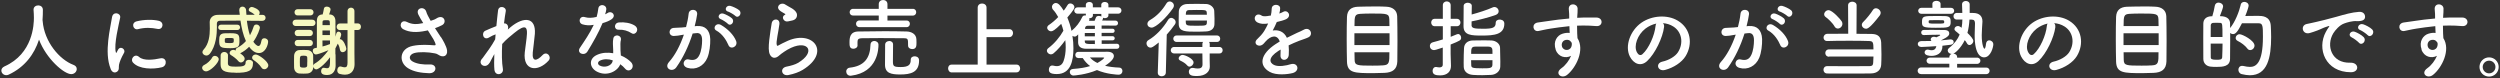
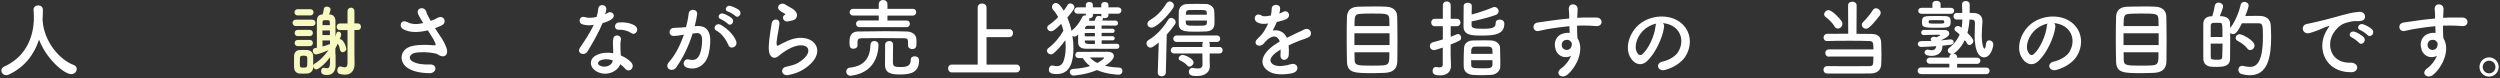
<svg xmlns="http://www.w3.org/2000/svg" width="1406" height="44" viewBox="0 0 1406 44" fill="none">
  <rect x="0" y="0" width="1406" height="44" fill="#333333" stroke="none" />
  <path d="M23.956 11.477C23.956 11.477 23.996 11.714 23.996 11.872C24.903 23.468 33.422 33.525 41.309 36.483C42.65 36.956 43.163 37.864 43.163 38.81C43.163 40.23 41.94 41.689 40.047 41.689C36.024 41.689 26.047 33.091 21.945 22.284C19.303 30.488 13.939 37.745 4.908 41.965C4.435 42.202 3.962 42.281 3.528 42.281C1.95 42.281 0.767 41.019 0.767 39.678C0.767 38.771 1.28 37.943 2.502 37.351C18.632 30.172 19.066 13.568 19.066 10.018C19.066 8.598 18.987 6.981 18.869 5.561V5.403C18.869 3.826 20.21 3.037 21.511 3.037C22.813 3.037 24.114 3.826 24.114 5.561C24.114 7.297 24.075 9.269 23.917 11.28V11.477H23.956Z" fill="white" />
-   <path d="M62.211 38.653C58.425 29.344 62.172 15.343 63 9.703C63.513 6.192 68.127 7.257 67.575 9.979C66.825 13.805 63.986 24.927 65.129 29.344C65.287 29.976 65.445 29.818 65.642 29.384C65.721 29.147 66.273 28.201 66.431 27.885C67.89 25.558 70.848 27.846 69.744 29.739C68.008 32.815 67.22 34.984 66.944 36.365C66.668 37.627 67.22 39.126 66.037 40.151C64.853 41.177 63.118 41.019 62.172 38.692L62.211 38.653ZM74.871 35.3C72.938 33.17 75.778 29.818 78.223 32.026C80.786 34.353 86.465 33.604 90.133 32.815C93.959 32.026 94.195 37.035 91.079 37.824C86.031 39.087 78.262 38.968 74.871 35.261V35.3ZM77.552 16.408C74.95 17.078 73.451 12.858 76.882 11.99C81.102 10.965 85.992 10.886 89.305 11.714C92.618 12.503 91.71 16.96 88.516 16.25C85.124 15.54 81.536 15.382 77.552 16.408Z" fill="white" />
  <path d="M247.924 20.746C248.791 22.008 251.197 26.11 251.434 28.358C251.828 31.711 249.028 32.539 246.543 30.804C245.912 30.37 245.281 30.133 244.611 30.015C240.864 29.226 235.58 29.068 232.937 29.857C230.295 30.646 229.467 33.091 231.991 34.551C234.357 35.931 237.985 36.444 241.771 36.246C246.109 36.049 245.833 41.295 241.337 41.177C236.999 41.019 232.819 40.427 229.506 38.376C223.985 34.984 224.616 27.293 232.188 25.795C236.684 24.887 241.259 25.282 244.216 25.479C244.926 25.518 245.124 25.282 244.926 24.69C244.847 24.375 244.493 23.31 243.743 22.048C242.876 20.588 241.771 18.892 240.628 17.078C240.312 17.157 239.997 17.236 239.721 17.275C234.278 18.459 230.177 18.182 226.903 16.486C223.985 14.988 225.444 10.688 228.836 12.345C231.872 13.844 234.475 13.765 238.025 12.976C236.881 11.122 235.856 9.426 235.264 8.164C233.529 4.338 238.813 3.234 239.76 6.666C240.036 7.77 240.983 9.545 242.205 11.714C242.876 11.477 243.546 11.241 244.256 11.004C244.926 10.767 245.36 10.373 245.991 10.057C249.817 8.125 251.473 12.7 248.594 14.159C247.371 14.79 245.991 15.382 244.65 15.855C245.755 17.551 246.859 19.247 247.884 20.825L247.924 20.746Z" fill="white" />
-   <path d="M275.333 35.3C273.203 39.047 268.431 36.167 271.034 33.091C271.192 32.894 271.31 32.776 271.429 32.657C273.519 29.817 276.595 25.716 278.488 22.126C278.567 21.18 278.646 20.273 278.725 19.326C277.62 19.721 276.319 20.273 275.136 21.022C271.862 23.113 270.403 18.458 272.967 17.275C274.662 16.486 276.95 15.54 279.158 14.672C279.474 11.122 279.868 7.967 280.105 5.877C280.499 2.761 284.916 3.747 284.443 6.35C284.127 8.046 283.773 10.412 283.457 13.173C284.956 12.976 286.297 14.396 285.587 16.644C286.139 16.131 286.73 15.619 287.243 15.185C294.579 9.19 301.441 9.584 300.81 19.011C300.612 21.85 299.863 26.859 299.627 29.541C299.153 34.945 301.953 34.353 305.108 31.001C307.514 28.437 310.511 31.908 308.5 34.117C302.505 40.703 294.026 39.914 295.131 29.462C295.367 26.938 296.235 21.85 296.353 19.011C296.511 15.658 295.801 13.094 289.176 18.577C286.888 20.47 284.68 22.166 282.432 24.73C282.156 29.975 282.195 35.181 282.826 38.771C283.378 42.044 278.409 43.109 278.054 39.165C277.857 37.075 277.857 33.959 278.015 30.409C277.029 32.105 276.161 33.919 275.412 35.3H275.333Z" fill="white" />
  <path d="M327.706 13.726C324.827 12.937 325.734 8.559 329.087 9.663C330.664 10.176 333.109 10.137 335.554 9.506C336.028 7.928 336.264 6.429 336.501 4.733C336.935 1.933 341.076 2.446 340.997 5.167C340.957 5.877 340.681 6.902 340.326 8.046C340.878 7.77 341.431 7.533 341.825 7.257C343.955 5.759 346.952 8.677 343.915 10.847C342.732 11.714 340.8 12.464 338.867 13.016C336.659 18.38 333.425 24.02 330.388 28.95C328.653 31.79 324.078 29.936 326.168 26.86C328.81 22.916 331.611 18.893 333.937 13.962C331.532 14.436 329.481 14.239 327.706 13.726ZM335.83 40.349C331.413 38.14 330.901 33.013 335.791 30.843C338.709 29.502 341.943 29.423 344.862 29.936V28.28C344.862 27.096 344.783 25.913 344.704 24.73C344.664 23.783 344.743 22.442 344.941 21.575C345.493 18.971 349.673 19.602 349.2 22.442C349.042 23.152 348.924 23.665 348.924 24.651C348.924 25.755 348.924 26.939 348.963 28.28C349.003 29.187 349.121 30.173 349.16 31.198C351.684 32.224 353.735 33.722 354.918 34.985C357.6 37.982 353.775 41.335 351.527 38.574C350.817 37.706 349.91 36.878 348.845 36.128C347.465 39.915 341.549 43.228 335.83 40.349ZM337.329 34.156C336.067 34.827 335.949 36.207 337.368 36.917C340.208 38.337 344.033 36.957 344.546 34.393C344.586 34.235 344.546 34.078 344.586 33.92C342.18 33.131 339.616 33.013 337.29 34.156H337.329ZM347.859 16.684C345.256 16.842 345.059 12.898 348.096 12.621C351.211 12.345 354.524 12.898 356.811 14.278C360.045 16.211 357.561 20.155 355.234 18.695C353.025 17.276 350.58 16.566 347.859 16.723V16.684Z" fill="white" />
  <path d="M392.266 14.672C396.249 14.357 399.246 16.644 399.444 21.969C399.522 25.282 399.049 29.541 397.827 32.499C395.894 37.193 391.241 39.52 386.705 38.179C382.959 37.075 384.497 32.736 387.376 33.446C390.057 34.117 392.069 33.683 393.37 30.883C394.474 28.555 394.869 25.203 394.869 22.679C394.869 19.799 393.883 18.419 391.714 18.616C391.004 18.656 390.294 18.774 389.545 18.853C387.218 26.189 384.063 32.618 380.356 37.864C378.068 41.098 373.178 38.337 376.254 34.866C379.528 31.237 382.446 25.834 384.615 19.484L384.063 19.563C382.012 19.957 380.198 20.233 378.975 20.233C375.742 20.233 375.82 15.974 378.818 15.697C380.277 15.54 381.736 15.619 383.471 15.461L385.838 15.224C386.39 13.134 387.021 10.334 387.297 7.691C387.612 4.615 392.463 4.891 392.069 8.085C391.872 9.702 391.28 12.542 390.688 14.751L392.266 14.593V14.672ZM409.658 25.321C408.514 22.718 406.385 19.129 402.875 17.196C400.548 15.934 402.638 12.384 405.556 14.08C409.342 16.289 412.695 19.681 413.996 23.073C415.179 26.189 410.92 28.279 409.658 25.361V25.321ZM405.359 10.767C402.914 9.86 404.61 6.942 406.818 7.652C408.08 8.046 410.565 9.269 411.63 10.294C413.562 12.148 410.999 15.106 409.342 13.37C408.672 12.661 406.266 11.083 405.32 10.767H405.359ZM409.421 6.547C406.976 5.758 408.475 2.721 410.762 3.313C412.024 3.628 414.588 4.772 415.731 5.758C417.703 7.573 415.219 10.649 413.523 8.914C412.852 8.243 410.447 6.823 409.461 6.508L409.421 6.547Z" fill="white" />
  <path d="M443.377 42.202C439.552 42.952 438.329 38.258 442.352 37.469C444.797 36.996 447.242 36.286 448.701 35.419C453.907 32.382 455.327 29.108 454.341 27.215C453.355 25.322 449.885 24.611 444.876 26.899C442.076 28.161 439.118 30.409 438.526 30.962C435.726 33.644 433.833 32.342 433.005 30.686C432.138 29.029 432.256 26.11 432.611 22.64C433.005 19.169 433.597 15.54 433.991 13.134C434.464 10.097 438.763 10.216 438.329 13.607C438.093 15.579 437.58 18.222 437.186 20.51C436.791 22.837 436.555 24.572 436.909 25.44C437.067 25.834 437.304 25.834 437.698 25.598C438.645 25.085 440.853 23.862 443.101 22.916C457.378 16.723 467.474 29.502 451.462 39.284C449.49 40.506 446.493 41.611 443.377 42.202ZM443.18 12.03C440.893 12.582 439.197 9.584 441.208 8.48C441.445 8.322 441.918 8.086 441.603 7.849C440.617 7.218 439 6.469 438.25 5.64C436.2 3.432 439.355 0.907 441.721 2.603C442.589 3.234 444.166 3.944 445.546 4.812C446.927 5.719 448.149 6.863 448.228 8.283C448.307 9.663 447.597 11.201 445.231 11.596C444.6 11.675 443.969 11.832 443.18 12.03Z" fill="white" />
  <path d="M478.319 42.597C476.742 42.597 475.913 41.374 475.913 40.191C475.913 39.205 476.544 38.219 477.885 38.061C486.01 37.193 489.362 32.657 489.559 25.203C489.598 23.704 490.663 23.034 491.689 23.034C492.872 23.034 494.055 23.823 494.055 25.164C494.055 27.254 493.818 40.664 478.714 42.557C478.556 42.557 478.437 42.597 478.28 42.597H478.319ZM482.302 25.44C482.302 26.702 481.119 27.412 479.976 27.412C477.767 27.412 477.767 25.676 477.767 23.901C477.767 21.259 477.964 17.749 482.815 17.709C487.508 17.63 492.398 17.551 497.289 17.551C501.548 17.551 505.807 17.591 509.869 17.709C512.433 17.749 515.312 19.05 515.391 22.166C515.43 22.718 515.43 23.389 515.43 24.059C515.43 25.637 515.43 27.609 513.024 27.609C511.841 27.609 510.698 26.899 510.698 25.637V25.558C510.698 21.772 510.698 21.535 508.134 21.495C504.387 21.456 499.734 21.417 495.238 21.417C491.491 21.417 487.903 21.456 485.024 21.495C482.46 21.535 482.342 22.284 482.263 23.547V25.44H482.302ZM483.328 15.264C482.066 15.264 481.435 14.317 481.435 13.371C481.435 12.463 482.066 11.517 483.328 11.517H494.213V8.717H479.778C478.516 8.756 477.846 7.809 477.846 6.863C477.846 5.916 478.516 4.97 479.778 4.97H494.213V2.366C494.213 0.749 495.435 0 496.658 0C497.88 0 499.103 0.749 499.103 2.366V4.97H513.419C514.641 4.97 515.272 5.916 515.272 6.863C515.272 7.809 514.641 8.756 513.419 8.756H499.103V11.556H509.869C511.092 11.517 511.723 12.463 511.723 13.371C511.723 14.317 511.092 15.264 509.869 15.264H483.288H483.328ZM500.089 23.034C501.193 23.034 502.258 23.704 502.258 25.006C502.258 26.86 502.179 31.908 502.179 34.472C502.179 37.233 502.573 37.706 506.596 37.706C511.013 37.706 512.196 36.365 512.196 33.644C512.196 32.263 513.222 31.671 514.365 31.671C514.76 31.671 516.889 31.711 516.889 33.998C516.889 40.664 512.275 41.887 506.241 41.887C501.154 41.887 497.723 41.177 497.723 36.365C497.723 34.511 497.762 26.584 497.801 25.045C497.88 23.744 498.985 23.073 500.128 23.073L500.089 23.034Z" fill="white" />
  <path d="M535.307 40.743C533.926 40.743 533.216 39.599 533.216 38.455C533.216 37.312 533.887 36.326 535.307 36.326H549.859V4.299C549.859 2.722 551.082 1.972 552.304 1.972C553.527 1.972 554.828 2.722 554.828 4.299V16.408H567.646C569.026 16.408 569.736 17.512 569.736 18.577C569.736 19.642 569.026 20.865 567.646 20.865H554.828V36.326H571.668C573.049 36.326 573.719 37.43 573.719 38.495C573.719 39.56 573.009 40.704 571.668 40.704H535.307V40.743Z" fill="white" />
  <path d="M619.585 22.718V24.69C622.583 24.69 625.659 24.651 628.143 24.611C629.09 24.611 629.524 25.321 629.524 26.031C629.524 26.741 629.09 27.451 628.143 27.451C613.512 27.451 612.881 27.451 610.791 27.412C608.188 27.372 606.374 26.426 606.334 23.862C606.334 22.718 606.334 21.022 606.374 19.326L605.664 20.036C605.269 20.431 604.796 20.588 604.402 20.588C603.928 20.588 603.495 20.391 603.14 20.154C603.534 22.521 603.692 24.887 603.692 27.136C603.692 34.314 602.075 41.65 594.345 41.65C590.283 41.65 589.889 40.388 589.889 39.126C589.889 37.982 590.559 36.838 591.782 36.838C591.979 36.838 592.216 36.878 592.413 36.917C593.123 37.114 593.793 37.193 594.345 37.193C596.159 37.193 597.421 36.325 598.171 34.275C598.959 32.066 599.354 29.384 599.354 26.623C599.354 25.282 599.275 23.98 599.117 22.6C597.224 25.282 594.818 28.082 592.492 30.015C592.018 30.409 591.545 30.567 591.072 30.567C589.889 30.567 588.784 29.62 588.784 28.516C588.784 28.003 589.06 27.412 589.731 26.939C593.004 24.532 596.199 20.628 598.052 17.275C597.737 15.934 597.303 14.633 596.83 13.41C593.083 17.157 591.939 17.591 591.151 17.591C589.968 17.591 588.942 16.644 588.942 15.619C588.942 15.067 589.218 14.475 589.968 14.002C591.624 12.897 593.438 11.359 595.134 9.584C594.266 8.007 593.32 6.587 592.294 5.522C591.821 5.009 591.624 4.417 591.624 3.905C591.624 2.721 592.61 1.696 593.793 1.696C595.213 1.696 596.396 3.076 598.249 5.995C599.038 4.97 599.748 3.905 600.34 2.919C600.734 2.209 601.326 1.933 601.957 1.933C603.1 1.933 604.244 2.879 604.244 4.062C604.244 4.615 604.007 5.522 600.261 9.86C601.247 12.187 602.075 14.672 602.627 17.354C602.706 17.275 602.824 17.196 602.903 17.118C605.269 15.146 607.202 12.661 608.661 9.584C608.937 8.914 609.529 8.677 610.12 8.677C610.317 8.677 610.515 8.677 610.672 8.717V7.691H606.098C604.757 7.691 604.165 6.823 604.165 5.995C604.165 5.088 604.836 4.141 606.098 4.141H610.672V2.721C610.672 1.617 611.658 1.104 612.644 1.104C613.63 1.104 614.616 1.617 614.616 2.721V4.141H619.349V2.721C619.349 1.617 620.335 1.104 621.321 1.104C622.307 1.104 623.371 1.617 623.371 2.721V4.141H628.814C630.076 4.141 630.707 5.049 630.707 5.877C630.707 6.784 630.076 7.691 628.814 7.691H623.371V8.598C623.371 9.703 622.385 10.215 621.399 10.215C621.005 10.215 620.65 10.136 620.295 9.979C620.335 10.058 620.335 10.176 620.335 10.255C620.335 10.412 620.335 10.531 620.256 10.689L619.822 11.556C622.583 11.556 625.225 11.556 627.394 11.596C628.301 11.596 628.774 12.306 628.774 13.016C628.774 13.726 628.301 14.396 627.355 14.396H627.315C625.146 14.357 622.346 14.357 619.546 14.357V16.171H625.738C626.487 16.171 626.881 16.723 626.881 17.315C626.881 17.946 626.487 18.498 625.738 18.498H619.546V20.352H625.738C626.487 20.352 626.921 20.983 626.921 21.535C626.921 22.087 626.526 22.679 625.738 22.679H619.546L619.585 22.718ZM606.334 32.618C605.309 32.618 604.757 31.75 604.757 30.922C604.757 30.094 605.269 29.187 606.334 29.187C606.334 29.187 621.794 29.108 622.898 29.108C625.304 29.108 626.447 30.212 626.447 31.514C626.447 32.066 626.25 33.92 621.478 36.996C623.766 37.548 626.447 37.903 629.602 38.022C630.628 38.061 631.259 38.968 631.259 39.915C631.259 40.94 630.549 42.005 629.05 42.005C628.538 42.005 622.307 41.768 616.943 39.402C610.791 42.044 604.047 42.478 603.692 42.478C602.469 42.478 601.641 41.492 601.641 40.506C601.641 39.639 602.193 38.85 603.534 38.771C607.36 38.495 610.515 37.982 613.078 37.154C611.382 35.892 610.002 34.353 608.937 32.657H606.334V32.618ZM615.76 18.577H610.081V20.431H615.76V18.577ZM615.76 22.758H610.081V23.152C610.081 24.769 611.027 24.769 615.76 24.769V22.797V22.758ZM615.76 14.475H611.698C610.948 14.514 610.317 14.869 610.239 15.895V16.289H615.76V14.475ZM619.388 7.849H614.656V8.638C614.656 9.742 613.709 10.255 612.763 10.255H612.526C612.526 10.255 612.684 10.649 612.684 10.886C612.684 11.123 612.605 11.359 612.447 11.635V11.714H615.602C615.839 11.201 616.075 10.57 616.351 9.821C616.588 9.19 617.258 8.953 618.008 8.953C618.481 8.953 619.033 9.111 619.467 9.269C619.428 9.111 619.388 8.874 619.388 8.717V7.809V7.849ZM621.044 32.5C621.044 32.5 620.611 32.303 620.295 32.303H612.96C613.985 33.486 615.405 34.59 617.18 35.418C620.059 33.841 621.044 32.618 621.044 32.5Z" fill="white" />
  <path d="M651.727 23.862C648.493 26.465 647.783 26.781 647.073 26.781C645.732 26.781 644.786 25.598 644.786 24.414C644.786 23.704 645.101 22.994 645.93 22.521C649.992 20.155 654.054 15.974 656.933 11.162C657.406 10.413 658.076 10.058 658.668 10.058C659.93 10.058 661.192 11.201 661.192 12.464C661.192 12.897 661.034 13.331 660.758 13.726C659.299 15.816 657.761 17.709 656.183 19.445L655.671 40.782C655.631 42.202 654.488 42.912 653.304 42.912C652.2 42.912 651.135 42.242 651.135 40.861V40.782L651.688 23.783L651.727 23.862ZM647.665 15.54C646.561 15.54 645.299 14.83 645.299 13.41C645.299 12.661 645.772 11.832 646.876 11.201C650.583 9.072 653.62 5.837 655.947 2.012C656.459 1.144 657.169 0.828 657.84 0.828C659.062 0.828 660.206 1.854 660.206 3.155C660.206 3.589 660.048 4.102 659.733 4.575C655.907 10.097 650.031 15.54 647.665 15.54ZM680.319 30.054V33.762L680.398 37.469V37.548C680.398 39.954 678.347 42.755 673.181 42.755C671.209 42.755 668.606 42.715 668.606 40.349C668.606 39.244 669.356 38.179 670.696 38.179C670.854 38.179 670.973 38.179 671.17 38.219C672.037 38.416 672.905 38.534 673.694 38.534C675.192 38.534 676.297 38.022 676.297 36.207V36.128L676.218 30.054H660.324C659.102 30.054 658.431 29.147 658.431 28.24C658.431 27.333 659.102 26.426 660.324 26.426H676.218V24.73C676.178 24.256 676.376 23.862 676.612 23.586H661.744C660.522 23.586 659.851 22.679 659.851 21.772C659.851 20.865 660.522 19.957 661.744 19.957H684.421C685.643 19.957 686.235 20.865 686.235 21.772C686.235 22.679 685.683 23.586 684.421 23.586H679.964C680.201 23.862 680.359 24.217 680.359 24.69V26.426H685.801C687.024 26.426 687.615 27.333 687.615 28.24C687.615 29.147 687.063 30.054 685.801 30.054H680.398H680.319ZM678.426 17.67C676.849 17.749 674.877 17.828 672.905 17.828C666.713 17.828 663.124 17.788 662.927 13.765C662.888 12.976 662.888 12.03 662.888 11.004C662.888 9.427 662.927 7.77 662.967 6.429C663.046 4.339 664.623 2.367 667.62 2.248C669.237 2.209 671.13 2.169 673.063 2.169C674.995 2.169 676.849 2.209 678.347 2.248C680.714 2.327 682.764 4.141 682.883 6.074C682.962 7.415 683.041 8.993 683.041 10.531C683.041 11.635 683.041 12.7 683.001 13.647C682.922 16.092 681.147 17.512 678.466 17.67H678.426ZM667.739 36.838C666.556 35.458 665.136 34.748 663.795 34.077C663.164 33.762 662.888 33.328 662.888 32.855C662.888 31.908 663.913 30.883 665.096 30.883C666.477 30.883 671.249 33.013 671.249 35.103C671.249 36.326 670.105 37.469 668.961 37.469C668.488 37.469 668.054 37.272 667.699 36.838H667.739ZM678.742 8.322C678.742 8.046 678.702 7.77 678.702 7.455C678.623 5.64 678.426 5.601 672.984 5.601C671.367 5.601 669.711 5.64 668.646 5.68C667.265 5.719 666.989 6.587 666.95 7.494C666.95 7.731 666.91 8.007 666.91 8.283H678.781L678.742 8.322ZM666.871 11.556C666.871 14.436 666.91 14.475 672.629 14.475C677.992 14.475 678.624 14.436 678.742 12.819C678.742 12.424 678.781 11.951 678.781 11.556H666.871Z" fill="white" />
  <path d="M719.639 7.573C720.388 7.297 721.098 7.02 721.611 6.705C724.214 5.127 726.777 9.071 723.267 10.807C722.084 11.359 720.033 11.951 718.061 12.384C717.43 13.883 716.642 15.619 715.774 17.157C719.047 16.605 722.163 17.788 723.74 21.259C725.673 20.273 727.684 19.287 729.498 18.459C730.642 17.985 731.904 17.433 733.205 16.723C736.755 14.751 738.884 19.484 735.848 20.983C734.349 21.732 733.245 21.969 730.721 22.915C728.749 23.665 726.619 24.611 724.726 25.518C724.884 27.096 724.923 29.029 724.805 30.725C724.726 32.618 723.464 33.604 722.281 33.643C721.098 33.683 719.994 32.776 720.152 30.961C720.191 29.975 720.23 28.871 720.23 27.885C719.797 28.122 719.363 28.358 719.008 28.595C713.132 32.381 713.841 35.221 716.484 36.523C719.008 37.785 723.622 36.838 725.831 36.128C730.011 34.866 731.312 39.954 726.974 41.098C724.174 41.808 717.746 42.518 714.078 40.427C707.689 36.838 708.833 30.449 717.391 24.808C718.061 24.375 718.811 23.862 719.718 23.349C718.456 19.366 714.788 19.839 711.712 23.389C711.672 23.428 711.554 23.546 711.515 23.586C711.081 24.099 710.765 24.532 710.41 24.808C707.808 27.136 704.337 24.414 707.176 21.89C708.399 20.746 710.016 19.05 711.002 17.433C711.791 16.092 712.579 14.672 713.21 13.213C710.647 13.607 708.872 13.449 707.334 12.7C703.943 11.004 706.23 6.547 709.543 8.756C710.45 9.387 712.343 9.15 713.999 8.835C714.196 8.795 714.472 8.795 714.709 8.756C715.025 7.375 715.143 6.429 715.222 4.772C715.419 1.933 719.836 2.209 719.954 4.536C719.994 5.482 719.797 6.389 719.56 7.297L719.481 7.494L719.639 7.573Z" fill="white" />
  <path d="M778.598 40.98C776.745 41.059 774.576 41.138 772.407 41.138C761.68 41.138 757.736 41.059 757.539 34.669C757.46 31.829 757.381 27.096 757.381 22.285C757.381 17.473 757.42 12.582 757.539 9.466C757.696 5.719 759.865 3.944 763.651 3.787C765.584 3.747 769.725 3.629 773.432 3.629C775.995 3.629 778.401 3.668 779.9 3.787C783.055 3.984 785.618 5.64 785.776 9.072C785.855 12.109 785.934 17.709 785.934 23.073C785.934 27.767 785.894 32.184 785.855 34.551C785.697 38.968 783.213 40.782 778.638 40.98H778.598ZM781.477 18.695H761.719V25.361H781.477V18.695ZM781.438 14.672C781.438 13.174 781.398 11.833 781.359 10.847C781.201 7.691 780.136 7.612 771.855 7.612C769.252 7.612 766.806 7.652 765.268 7.77C761.956 7.967 761.758 8.756 761.758 14.672H781.438ZM761.758 29.384C761.758 31.119 761.798 32.658 761.837 33.683C761.916 36.838 763.296 36.917 771.894 36.917C774.024 36.917 776.193 36.878 777.77 36.76C781.398 36.562 781.398 35.142 781.398 29.384H761.719H761.758Z" fill="white" />
  <path d="M811.45 26.741C807.585 28.082 806.875 28.161 806.481 28.161C804.982 28.161 804.154 27.017 804.154 25.873C804.154 24.966 804.667 24.059 805.81 23.783C807.664 23.31 809.557 22.758 811.45 22.166V14.751H806.954C805.574 14.751 804.903 13.726 804.903 12.661C804.903 11.596 805.574 10.57 806.954 10.57H811.45V2.997C811.411 1.538 812.554 0.789 813.659 0.789C814.763 0.789 815.867 1.499 815.867 2.997V10.57H819.259C820.678 10.57 821.349 11.596 821.349 12.661C821.349 13.726 820.678 14.751 819.259 14.751H815.867V20.707C817.09 20.233 818.273 19.76 819.338 19.287C819.574 19.208 819.811 19.129 820.008 19.129C820.994 19.129 821.743 20.115 821.743 21.219C821.743 22.639 821.073 22.915 815.828 25.045V30.212C815.828 30.961 815.985 35.26 816.025 36.917V37.114C816.025 40.072 814.092 42.399 809.951 42.399C807.427 42.399 805.692 41.965 805.692 39.836C805.692 38.731 806.363 37.666 807.546 37.666C807.703 37.666 807.822 37.666 807.979 37.706C808.413 37.785 808.965 37.903 809.478 37.903C810.464 37.903 811.411 37.587 811.411 36.325V26.662L811.45 26.741ZM827.58 13.962C827.58 15.855 828.842 16.171 834.127 16.171C839.411 16.171 841.186 15.619 841.186 12.858C841.186 11.596 842.29 11.004 843.395 11.004C843.71 11.004 846.037 11.043 846.037 13.292C846.037 19.405 840.437 19.997 833.496 19.997C827.659 19.997 823.084 19.957 823.084 14.751C823.084 11.99 823.124 5.956 823.163 3.352C823.163 2.169 824.307 1.538 825.45 1.538C826.594 1.538 827.738 2.169 827.738 3.274C827.738 4.575 827.698 6.389 827.659 8.164C831.366 7.178 836.414 5.561 839.451 4.181C839.766 4.023 840.161 3.944 840.437 3.944C841.817 3.944 842.843 5.127 842.843 6.31C842.843 7.178 842.369 7.967 841.107 8.44C837.637 9.702 831.327 11.359 827.62 12.03V13.923L827.58 13.962ZM838.583 42.123C837.124 42.202 835.428 42.281 833.693 42.281C831.8 42.281 829.907 42.242 828.408 42.123C825.293 41.926 823.281 40.151 823.202 37.587C823.202 36.877 823.163 36.089 823.163 35.221C823.163 32.421 823.242 29.108 823.36 27.096C823.439 24.73 825.174 22.797 828.329 22.758C830.262 22.718 832.668 22.679 834.915 22.679C836.375 22.679 837.716 22.718 838.859 22.758C841.423 22.915 843.552 24.651 843.631 26.78C843.671 28.753 843.789 31.987 843.789 34.669C843.789 35.773 843.789 36.799 843.75 37.548C843.671 39.993 841.423 41.965 838.623 42.123H838.583ZM827.343 33.801C827.343 34.906 827.383 35.931 827.422 36.601C827.462 38.1 827.935 38.416 833.653 38.416C837.637 38.416 839.254 38.416 839.333 36.523C839.372 35.852 839.372 34.906 839.372 33.84H827.304L827.343 33.801ZM839.372 30.291C839.372 29.423 839.333 28.634 839.333 28.122C839.293 26.978 838.662 26.268 837.282 26.228C836.296 26.189 834.837 26.189 833.338 26.189C831.839 26.189 830.459 26.189 829.513 26.228C827.383 26.268 827.383 27.648 827.383 30.291H839.333H839.372Z" fill="white" />
  <path d="M874.945 27.846C873.289 23.27 875.852 19.839 878.731 18.971C880.111 18.537 881.531 18.34 882.793 18.537C882.754 17.512 882.714 16.092 882.635 14.712C878.652 15.106 874.748 15.658 872.263 16.053C868.872 16.565 866.624 17.196 865.204 17.433C862.049 17.985 861.102 13.252 864.809 12.661C866.702 12.345 869.779 11.99 871.751 11.675C874.117 11.28 878.376 10.767 882.517 10.412V9.545C882.556 6.626 882.28 6.429 882.28 4.93C882.28 1.459 887.052 1.814 887.25 4.772C887.289 5.877 887.171 8.046 887.052 9.308C887.052 9.545 887.013 9.781 887.013 10.018C888.393 9.939 889.616 9.86 890.641 9.86C892.968 9.86 894.624 9.821 897.819 9.86C901.802 9.939 901.605 14.948 897.819 14.672C894.467 14.396 893.323 14.396 890.405 14.357C889.3 14.357 888.196 14.396 886.934 14.435C886.973 15.934 887.013 17.433 887.013 18.774C887.013 19.445 887.092 20.431 887.171 21.456C891.391 28.082 886.382 38.1 881.334 42.123C878.179 44.648 874.038 41.256 878.179 38.337C880.466 36.72 882.438 34.077 883.582 31.395C880.466 33.012 876.365 32.105 874.827 27.846H874.945ZM882.911 22.876C882.241 22.324 880.861 22.205 879.875 22.679C878.731 23.192 877.982 24.651 878.494 26.268C879.362 28.832 883.464 28.832 883.937 25.479C884.095 24.493 883.937 24.059 883.661 23.665C883.424 23.389 883.187 23.113 882.911 22.876Z" fill="white" />
  <path d="M935.876 15.185C935.127 21.18 930.868 30.133 926.332 34.353C922.704 37.706 918.721 35.852 916.631 31.79C913.673 25.913 916.828 17.117 923.177 12.74C929.014 8.717 937.651 8.046 943.606 11.635C950.941 16.053 952.125 24.73 948.023 31.514C945.814 35.142 941.161 38.1 936.468 39.323C932.287 40.427 930.828 35.615 934.89 34.669C938.479 33.88 942.107 31.829 943.685 29.384C947.037 24.099 945.775 17.867 941.082 14.909C939.228 13.726 937.256 13.173 935.206 13.016C935.718 13.489 935.994 14.238 935.876 15.185ZM925.386 16.092C920.969 19.484 918.642 25.795 920.614 29.423C921.324 30.804 922.546 31.514 923.729 30.449C927.279 27.333 930.592 19.8 931.065 14.712C931.104 14.159 931.262 13.607 931.499 13.252C929.329 13.726 927.2 14.712 925.386 16.092Z" fill="white" />
-   <path d="M983.833 14.672C987.816 14.357 990.813 16.644 991.01 21.969C991.089 25.282 990.616 29.541 989.393 32.499C987.461 37.193 982.807 39.52 978.272 38.179C974.525 37.075 976.063 32.736 978.942 33.446C981.624 34.117 983.636 33.683 984.937 30.883C986.041 28.555 986.436 25.203 986.436 22.679C986.436 19.799 985.45 18.419 983.281 18.616C982.571 18.656 981.861 18.774 981.111 18.853C978.785 26.189 975.63 32.618 971.922 37.864C969.635 41.098 964.745 38.337 967.821 34.866C971.094 31.237 974.013 25.834 976.182 19.484L975.63 19.563C973.579 19.957 971.765 20.233 970.542 20.233C967.308 20.233 967.387 15.974 970.384 15.697C971.844 15.54 973.303 15.619 975.038 15.461L977.404 15.224C977.956 13.134 978.587 10.334 978.864 7.691C979.179 4.615 984.03 4.891 983.635 8.085C983.438 9.702 982.847 12.542 982.255 14.751L983.833 14.593V14.672ZM1001.22 25.321C1000.08 22.718 997.951 19.129 994.481 17.196C992.154 15.934 994.244 12.384 997.163 14.08C1000.95 16.289 1004.3 19.681 1005.56 23.073C1006.75 26.189 1002.49 28.279 1001.22 25.361V25.321ZM996.926 10.767C994.481 9.86 996.177 6.942 998.385 7.652C999.647 8.046 1002.13 9.269 1003.2 10.294C1005.13 12.148 1002.57 15.106 1000.91 13.37C1000.24 12.661 997.833 11.083 996.887 10.767H996.926ZM1000.99 6.547C998.543 5.758 1000.04 2.721 1002.33 3.313C1003.59 3.628 1006.15 4.772 1007.3 5.758C1009.27 7.573 1006.79 10.649 1005.09 8.914C1004.42 8.243 1002.01 6.823 1001.03 6.508L1000.99 6.547Z" fill="white" />
  <path d="M1028.71 31.908C1027.29 31.908 1026.54 30.883 1026.54 29.818C1026.54 28.753 1027.29 27.767 1028.71 27.767H1053.64C1053.64 23.546 1053.24 23.192 1051.23 23.073C1049.14 22.994 1044.92 22.915 1040.54 22.915C1035.5 22.915 1030.25 22.955 1027.69 23.073H1027.61C1026.23 23.073 1025.56 22.127 1025.56 21.14C1025.56 20.115 1026.31 19.05 1027.77 19.011C1030.05 18.971 1034.67 18.971 1039.44 18.971L1039.36 3.037C1039.36 1.617 1040.54 0.947 1041.73 0.947C1042.91 0.947 1044.17 1.656 1044.17 3.037L1044.09 19.011C1047.72 19.011 1051 19.05 1052.69 19.09C1056.32 19.168 1057.78 20.825 1057.98 23.901C1058.05 25.716 1058.13 28.082 1058.13 30.488C1058.13 32.618 1058.09 34.787 1057.98 36.483C1057.78 39.362 1055.69 41.216 1052.38 41.295C1049.5 41.374 1043.82 41.374 1038.45 41.374C1034.12 41.374 1029.94 41.374 1027.69 41.334C1026.23 41.334 1025.52 40.309 1025.52 39.244C1025.52 38.179 1026.23 37.193 1027.61 37.193H1027.65C1030.25 37.233 1035.1 37.233 1039.83 37.233C1044.57 37.233 1049.22 37.233 1051.39 37.193C1052.57 37.154 1053.36 37.035 1053.48 35.261C1053.52 34.314 1053.56 33.091 1053.64 31.79H1028.71V31.908ZM1031.75 14.869C1030.61 12.818 1027.88 10.334 1026.82 9.624C1026.19 9.19 1025.91 8.638 1025.91 8.046C1025.91 6.863 1027.06 5.719 1028.36 5.719C1030.53 5.719 1035.22 11.004 1035.77 11.99C1036.05 12.463 1036.17 12.937 1036.17 13.41C1036.17 14.869 1034.9 16.053 1033.6 16.053C1032.89 16.053 1032.18 15.658 1031.71 14.83L1031.75 14.869ZM1049.38 16.131C1048.16 16.131 1047.09 15.145 1047.09 14.002C1047.09 13.449 1047.33 12.858 1047.88 12.345C1049.58 10.728 1052.3 7.336 1053.28 5.679C1053.76 4.93 1054.39 4.654 1055.02 4.654C1056.36 4.654 1057.7 5.877 1057.7 7.257C1057.7 7.73 1057.5 8.204 1057.19 8.677C1051.67 15.816 1050.29 16.171 1049.34 16.171L1049.38 16.131Z" fill="white" />
  <path d="M1080.46 41.65C1079.11 41.65 1078.48 40.704 1078.48 39.796C1078.48 38.889 1079.15 37.943 1080.46 37.943H1096.31V35.852H1085.42C1084.16 35.892 1083.49 34.985 1083.49 34.117C1083.49 33.249 1084.16 32.381 1085.42 32.381H1096.31V32.145C1096.31 31.198 1096.82 30.646 1097.53 30.331C1096.35 30.291 1095.4 29.384 1095.4 28.398C1095.4 27.925 1095.64 27.412 1096.19 26.939C1099.23 24.572 1101 22.048 1102.11 19.445C1101.36 18.735 1100.61 18.064 1099.9 17.552C1099.42 17.157 1099.19 16.763 1099.19 16.329C1099.19 15.422 1100.06 14.633 1101.12 14.633C1101.36 14.633 1102.07 14.672 1103.21 15.619C1103.49 14.12 1103.61 12.542 1103.64 10.965C1102.54 10.965 1101.48 11.004 1100.57 11.004H1100.53C1099.27 11.004 1098.64 10.097 1098.64 9.15C1098.64 8.204 1099.31 7.257 1100.57 7.257H1103.61C1103.57 5.68 1103.45 4.102 1103.45 2.445C1103.45 1.183 1104.55 0.552 1105.58 0.552C1106.6 0.552 1107.75 1.183 1107.75 2.445V7.257C1108.53 7.257 1109.24 7.297 1109.92 7.297C1113.07 7.376 1114.92 8.993 1114.92 11.951V12.266C1114.84 14.357 1114.53 17.078 1114.53 19.8C1114.53 25.282 1115.67 27.412 1116.03 27.412C1116.38 27.412 1116.78 26.426 1116.93 24.651C1117.09 23.231 1117.88 22.679 1118.75 22.679C1119.85 22.679 1121.04 23.586 1121.04 24.966C1121.04 26.347 1119.66 32.263 1115.83 32.263C1114.41 32.263 1110.55 31.356 1110.55 19.878C1110.55 17.473 1110.74 15.185 1110.74 13.252C1110.74 11.832 1110.35 11.083 1109.05 11.044C1108.65 11.044 1108.14 11.004 1107.63 11.004C1107.47 13.568 1107.15 16.053 1106.48 18.498C1108.34 20.312 1109.8 22.008 1109.8 23.034C1109.8 24.217 1108.69 25.321 1107.63 25.321C1107.12 25.321 1106.6 25.045 1106.25 24.414C1105.93 23.783 1105.5 23.192 1104.99 22.561C1102.7 27.294 1099.46 29.897 1098.56 30.173C1099.66 30.212 1100.69 30.843 1100.69 32.145V32.421H1111.85C1113.11 32.381 1113.78 33.289 1113.78 34.117C1113.78 35.024 1113.11 35.931 1111.85 35.931H1100.69V38.022H1117.01C1118.28 37.982 1118.95 38.889 1118.95 39.836C1118.95 40.782 1118.28 41.69 1117.01 41.69H1080.49L1080.46 41.65ZM1096.86 22.166H1097.14C1098.16 22.166 1098.75 22.876 1098.75 23.586C1098.75 24.296 1098.28 24.966 1097.14 25.164C1095.76 25.361 1094.14 25.558 1092.4 25.716V25.992C1092.4 30.291 1088.86 31.435 1086.25 31.435C1085.11 31.435 1082.39 31.198 1082.39 29.463C1082.39 28.674 1083.06 27.885 1084.04 27.885C1084.24 27.885 1084.44 27.925 1084.67 27.964C1085.35 28.201 1085.9 28.24 1086.41 28.24C1088.58 28.24 1088.93 26.426 1088.97 25.953C1088.18 25.992 1082.31 26.426 1080.61 26.426C1079.23 26.426 1078.56 25.558 1078.56 24.73C1078.56 23.941 1079.23 23.113 1080.53 23.113C1082.43 23.113 1084.4 23.113 1086.29 23.034C1085.98 22.797 1085.82 22.521 1085.82 22.166C1085.82 21.417 1086.53 20.667 1087.63 20.667C1088.15 20.667 1088.62 20.865 1089.01 20.983C1091.14 20.036 1091.18 19.878 1091.18 19.76C1091.18 19.642 1091.02 19.524 1090.75 19.524C1088.22 19.563 1084.36 19.602 1081.99 19.721H1081.91C1080.97 19.721 1080.49 19.011 1080.49 18.261C1080.49 17.552 1080.97 16.842 1081.95 16.842C1083.1 16.842 1084.79 16.802 1086.53 16.802C1089.05 16.802 1091.77 16.841 1093.63 16.881C1095.52 16.92 1096.27 17.788 1096.27 18.735C1096.27 19.681 1095.95 20.628 1091.58 22.718C1093.55 22.561 1095.36 22.324 1096.82 22.166H1096.86ZM1080.65 7.77C1079.43 7.77 1078.8 6.902 1078.8 6.074C1078.8 5.246 1079.43 4.378 1080.65 4.378H1086.8L1086.77 2.209C1086.77 1.026 1087.91 0.473 1089.05 0.473C1090.2 0.473 1091.38 1.026 1091.38 2.209V4.418L1097.18 4.378C1098.4 4.378 1099.03 5.246 1099.03 6.074C1099.03 6.902 1098.4 7.77 1097.18 7.77H1080.65ZM1088.74 15.619C1081.36 15.619 1080.93 15.146 1080.93 12.385C1080.93 8.993 1081.72 8.993 1089.05 8.993C1090.55 8.993 1092.13 8.993 1093.79 9.032C1096.94 9.111 1097.06 10.492 1097.06 12.385C1097.06 15.54 1095.84 15.619 1088.74 15.619ZM1092.37 11.359C1091.22 11.32 1090.16 11.32 1089.01 11.32C1087.87 11.32 1086.84 11.32 1085.62 11.359C1084.87 11.359 1084.67 11.556 1084.67 12.109C1084.67 13.213 1084.67 13.292 1088.78 13.292C1093.31 13.292 1093.43 13.292 1093.43 12.266C1093.43 11.596 1093.15 11.359 1092.4 11.359H1092.37Z" fill="white" />
  <path d="M1155.94 15.185C1155.19 21.18 1150.93 30.133 1146.4 34.353C1142.77 37.706 1138.78 35.852 1136.69 31.79C1133.7 25.913 1136.89 17.117 1143.2 12.74C1149.04 8.717 1157.67 8.046 1163.63 11.635C1170.96 16.053 1172.15 24.73 1168.05 31.514C1165.84 35.142 1161.18 38.1 1156.49 39.323C1152.35 40.427 1150.85 35.615 1154.91 34.669C1158.5 33.88 1162.13 31.829 1163.71 29.384C1167.06 24.099 1165.8 17.867 1161.11 14.909C1159.25 13.726 1157.28 13.173 1155.23 13.016C1155.74 13.489 1156.02 14.238 1155.9 15.185H1155.94ZM1145.45 16.092C1141.03 19.484 1138.67 25.795 1140.68 29.423C1141.39 30.804 1142.61 31.514 1143.79 30.449C1147.34 27.333 1150.65 19.8 1151.13 14.712C1151.17 14.159 1151.32 13.607 1151.56 13.252C1149.39 13.726 1147.26 14.712 1145.45 16.092Z" fill="white" />
  <path d="M1211.15 40.98C1209.3 41.059 1207.13 41.138 1204.96 41.138C1194.23 41.138 1190.29 41.059 1190.09 34.669C1190.01 31.829 1189.93 27.096 1189.93 22.285C1189.93 17.473 1189.97 12.582 1190.09 9.466C1190.25 5.719 1192.42 3.944 1196.21 3.787C1198.14 3.747 1202.28 3.629 1205.99 3.629C1208.55 3.629 1210.95 3.668 1212.45 3.787C1215.61 3.984 1218.17 5.64 1218.33 9.072C1218.41 12.109 1218.49 17.709 1218.49 23.073C1218.49 27.767 1218.45 32.184 1218.41 34.551C1218.25 38.968 1215.77 40.782 1211.19 40.98H1211.15ZM1214.03 18.695H1194.27V25.361H1214.03V18.695ZM1213.99 14.672C1213.99 13.174 1213.95 11.833 1213.91 10.847C1213.75 7.691 1212.69 7.612 1204.41 7.612C1201.81 7.612 1199.36 7.652 1197.82 7.77C1194.51 7.967 1194.31 8.756 1194.31 14.672H1213.99ZM1194.31 29.384C1194.31 31.119 1194.35 32.658 1194.39 33.683C1194.47 36.838 1195.85 36.917 1204.45 36.917C1206.58 36.917 1208.75 36.878 1210.32 36.76C1213.95 36.562 1213.95 35.142 1213.95 29.384H1194.27H1194.31Z" fill="white" />
  <path d="M1260.13 2.721C1260.37 1.578 1261.28 1.065 1262.22 1.065C1263.41 1.065 1264.63 1.854 1264.63 3.195C1264.63 3.708 1263.88 6.271 1262.74 8.993C1264.83 8.953 1267.63 8.914 1269.76 8.914C1272.12 8.914 1276.78 8.953 1277.09 14.514C1277.17 16.171 1277.29 18.38 1277.29 20.786C1277.29 32.381 1275.24 42.321 1265.34 42.321C1263.92 42.321 1262.42 42.084 1260.76 41.69C1259.5 41.374 1258.87 40.27 1258.87 39.244C1258.87 38.1 1259.58 37.035 1261 37.035C1261.24 37.035 1261.47 37.075 1261.75 37.114C1263.09 37.43 1264.31 37.627 1265.34 37.627C1268.46 37.627 1272.67 36.01 1272.67 20.746C1272.67 14.633 1272.6 13.095 1270.31 13.095H1260.88C1258.32 18.261 1257.1 19.169 1255.87 19.169C1255.24 19.169 1254.69 18.932 1254.26 18.538V22.718C1254.26 26.544 1254.22 30.33 1254.18 33.17C1254.1 37.43 1250.04 37.627 1246.45 37.627C1245.34 37.627 1244.28 37.588 1243.21 37.469C1240.85 37.233 1239.15 35.537 1239.15 33.131C1239.11 29.857 1239.11 25.479 1239.11 21.298C1239.11 18.261 1239.11 15.382 1239.15 13.213C1239.19 10.846 1240.77 9.269 1243.57 9.15H1244.2C1244.75 7.297 1245.34 5.049 1245.58 3.313C1245.78 2.051 1246.72 1.459 1247.71 1.459C1248.93 1.459 1250.27 2.327 1250.27 3.589C1250.27 4.299 1249.37 6.744 1248.46 9.072C1253.35 9.072 1254.14 11.517 1254.18 13.016C1254.22 13.883 1254.22 14.83 1254.22 15.777C1256.98 12.385 1259.23 6.784 1260.17 2.761L1260.13 2.721ZM1249.92 20.786C1249.92 13.45 1249.92 12.858 1248.54 12.858C1248.03 12.819 1247.32 12.819 1246.61 12.819C1245.9 12.819 1245.19 12.819 1244.67 12.858C1243.89 12.858 1243.33 13.528 1243.33 14.199C1243.29 15.855 1243.29 18.261 1243.29 20.825H1249.92V20.786ZM1243.29 24.532C1243.29 27.412 1243.29 30.212 1243.33 32.184C1243.33 33.21 1243.89 33.604 1246.45 33.604C1248.5 33.604 1249.68 33.604 1249.76 32.145C1249.84 30.015 1249.96 27.333 1249.96 24.532H1243.29ZM1263.92 27.293C1262.66 25.637 1260.53 24.02 1258.52 23.034C1257.65 22.6 1257.33 21.929 1257.33 21.338C1257.33 20.312 1258.24 19.247 1259.54 19.247C1261.16 19.247 1267.94 22.797 1267.94 25.637C1267.94 27.017 1266.76 28.161 1265.54 28.161C1264.91 28.161 1264.35 27.924 1263.88 27.293H1263.92Z" fill="white" />
  <path d="M1308.09 17.906C1308.56 16.999 1309 16.25 1309.59 15.461C1310.34 14.475 1310.1 14.514 1309.19 14.79C1305.64 15.934 1306.43 15.934 1303.24 17.157C1301.74 17.709 1300.4 18.182 1298.98 18.577C1294.84 19.721 1293.54 14.278 1297.32 13.489C1298.31 13.252 1301.07 12.739 1302.57 12.345C1304.9 11.793 1309.04 10.846 1313.89 9.466C1318.78 8.085 1322.6 6.942 1326.74 6.666C1329.66 6.468 1330.49 8.795 1329.98 10.294C1329.7 11.083 1328.64 12.03 1325.32 11.872C1322.92 11.714 1319.92 12.621 1318.34 13.213C1315.7 14.159 1313.3 16.999 1312.23 18.735C1308.05 25.676 1311.25 35.615 1321.81 35.261C1326.78 35.063 1327.1 40.664 1322.09 40.625C1307.81 40.585 1302.88 27.491 1308.05 17.946L1308.09 17.906ZM1322.64 21.022C1320.12 19.918 1322.01 16.999 1324.34 17.867C1325.68 18.34 1328.2 19.681 1329.31 20.864C1331.24 22.955 1328.32 25.952 1326.67 24.02C1325.99 23.27 1323.63 21.456 1322.64 21.062V21.022ZM1327.41 16.92C1324.85 15.934 1326.7 12.897 1329.03 13.647C1330.37 14.081 1332.9 15.343 1334.04 16.486C1336.01 18.459 1333.25 21.574 1331.52 19.721C1330.85 18.971 1328.4 17.315 1327.41 16.92Z" fill="white" />
  <path d="M1361.92 27.846C1360.27 23.27 1362.83 19.839 1365.71 18.971C1367.09 18.537 1368.51 18.34 1369.77 18.537C1369.73 17.512 1369.69 16.092 1369.61 14.712C1365.63 15.106 1361.73 15.658 1359.24 16.053C1355.85 16.565 1353.6 17.196 1352.18 17.433C1349.03 17.985 1348.08 13.252 1351.79 12.661C1353.68 12.345 1356.76 11.99 1358.73 11.675C1361.09 11.28 1365.35 10.767 1369.49 10.412V9.545C1369.53 6.626 1369.26 6.429 1369.26 4.93C1369.26 1.459 1374.03 1.814 1374.23 4.772C1374.27 5.877 1374.15 8.046 1374.03 9.308C1374.03 9.545 1373.99 9.781 1373.99 10.018C1375.37 9.939 1376.59 9.86 1377.62 9.86C1379.95 9.86 1381.6 9.821 1384.8 9.86C1388.78 9.939 1388.58 14.948 1384.8 14.672C1381.44 14.396 1380.3 14.396 1377.38 14.357C1376.28 14.357 1375.17 14.396 1373.91 14.435C1373.95 15.934 1373.99 17.433 1373.99 18.774C1373.99 19.445 1374.07 20.431 1374.15 21.456C1378.37 28.082 1373.36 38.1 1368.31 42.123C1365.16 44.648 1361.02 41.256 1365.16 38.337C1367.44 36.72 1369.42 34.077 1370.56 31.395C1367.44 33.012 1363.34 32.105 1361.8 27.846H1361.92ZM1369.85 22.876C1369.18 22.324 1367.8 22.205 1366.81 22.679C1365.67 23.192 1364.92 24.651 1365.43 26.268C1366.3 28.832 1370.4 28.832 1370.88 25.479C1371.03 24.493 1370.88 24.059 1370.6 23.665C1370.36 23.389 1370.13 23.113 1369.85 22.876Z" fill="white" />
  <path d="M1399.86 43.07C1396.86 43.07 1394.46 40.664 1394.46 37.666C1394.46 34.669 1396.86 32.263 1399.86 32.263C1402.86 32.263 1405.26 34.669 1405.26 37.666C1405.26 40.664 1402.86 43.07 1399.86 43.07ZM1399.86 34.117C1397.89 34.117 1396.27 35.694 1396.27 37.666C1396.27 39.639 1397.89 41.256 1399.86 41.256C1401.83 41.256 1403.45 39.639 1403.45 37.666C1403.45 35.694 1401.83 34.117 1399.86 34.117Z" fill="white" />
-   <path d="M115.945 40.131C114.523 40.131 113.67 39.038 113.67 38.191C113.67 37.52 114.132 36.78 115.163 36.356C116.229 35.933 118.575 33.851 119.215 32.511C119.606 31.699 120.211 31.417 120.886 31.417C121.917 31.417 123.019 32.264 123.019 33.322C123.019 35.404 118.22 40.131 115.945 40.131ZM147.549 11.731C144.633 11.695 141.754 11.66 138.839 11.66C139.23 14.659 139.728 17.446 140.581 19.845C141.47 18.222 142.145 16.599 142.643 14.976C142.892 14.13 143.531 13.777 144.207 13.777C145.131 13.777 146.162 14.482 146.162 15.611C146.162 16.035 145.096 19.774 142.465 23.479C143.283 24.608 144.42 25.878 145.38 25.878C146.091 25.878 146.66 25.067 147.015 22.985C147.193 21.927 147.904 21.503 148.686 21.503C149.717 21.503 150.784 22.209 150.784 23.444C150.784 25.102 149.362 29.829 145.629 29.829C144.633 29.829 142.394 29.547 140.119 26.301C138.661 27.783 136.99 29.018 135.213 29.9C135.177 29.935 135.142 29.971 135.071 29.971C137.346 31.488 137.595 32.44 137.595 33.005C137.595 34.134 136.564 35.121 135.497 35.121C134.999 35.121 134.502 34.91 134.075 34.416C133.009 33.075 131.089 31.699 129.951 31.029C129.383 30.676 129.134 30.218 129.134 29.794C129.134 28.912 130.058 28.03 131.196 28.03C131.551 28.03 131.8 28.065 132.547 28.418V28.277C132.547 27.713 132.795 27.148 133.471 26.831C135.391 25.913 137.026 24.573 138.306 23.091C136.741 19.704 135.817 15.647 135.248 11.589C131.196 11.589 127.321 11.625 123.73 11.66C122.45 11.66 121.953 12.366 121.953 13.389C121.953 13.883 121.988 14.482 121.988 15.223C121.988 19.175 121.526 25.772 118.007 30.218C117.402 30.923 116.727 31.241 116.051 31.241C114.914 31.241 113.847 30.359 113.847 29.3C113.847 28.877 114.025 28.418 114.452 27.96C117.509 24.714 118.007 19.88 118.007 16.141C118.007 14.8 117.971 13.565 117.936 12.577V12.401C117.936 10.249 119.571 8.379 122.45 8.344C126.29 8.308 130.52 8.308 134.857 8.308C134.786 7.497 134.644 6.686 134.573 5.909V5.557C134.573 4.357 135.462 3.722 136.35 3.722C137.346 3.722 138.306 4.392 138.412 5.768C138.448 6.615 138.483 7.462 138.59 8.308C140.119 8.308 141.718 8.344 143.247 8.344C142.394 7.462 141.398 6.933 140.51 6.474C140.048 6.262 139.87 5.874 139.87 5.557C139.87 4.745 140.723 3.898 141.612 3.898C142.287 3.898 146.055 5.239 146.055 7.144C146.055 7.568 145.878 7.991 145.629 8.344H147.691C148.793 8.344 149.362 9.155 149.362 10.002C149.362 10.849 148.793 11.695 147.691 11.695H147.655L147.549 11.731ZM124.263 16.882C123.233 16.882 122.735 16.176 122.735 15.435C122.735 14.659 123.304 13.883 124.263 13.883H133.506C134.502 13.883 134.999 14.659 134.999 15.364C134.999 16.141 134.502 16.882 133.506 16.882H124.263ZM129.098 27.078C123.837 27.078 123.268 26.478 123.268 22.773C123.268 20.198 123.659 18.716 126.716 18.716C127.712 18.716 128.778 18.681 129.774 18.681C134.502 18.681 134.644 19.669 134.644 23.126C134.644 26.054 134.36 27.113 129.098 27.113V27.078ZM132.44 40.872C125.828 40.872 124.05 39.602 124.05 36.039C124.05 31.84 124.086 31.417 124.086 31.099C124.157 29.829 125.152 29.23 126.148 29.23C127.143 29.23 128.209 29.9 128.209 31.064C128.209 32.228 128.174 35.157 128.174 35.651C128.245 37.132 129.169 37.485 132.618 37.485C136.67 37.485 138.128 37.132 138.128 35.192C138.128 34.098 139.017 33.64 140.012 33.64C141.114 33.64 142.287 34.275 142.287 35.298C142.287 39.955 139.657 40.943 132.511 40.943L132.44 40.872ZM126.468 23.514C126.468 24.079 126.716 24.22 129.276 24.22C131.267 24.22 131.48 24.079 131.48 22.773C131.48 21.362 131.445 21.362 128.92 21.362C126.965 21.362 126.503 21.433 126.432 21.997V23.479L126.468 23.514ZM147.051 38.014C145.842 36.145 143.994 34.663 142.643 33.781C142.038 33.357 141.789 32.899 141.789 32.37C141.789 31.488 142.678 30.641 143.851 30.641C145.38 30.641 150.89 34.522 150.89 36.744C150.89 37.979 149.788 38.932 148.686 38.932C148.082 38.932 147.477 38.685 147.051 38.014Z" fill="#F7F9C1" />
  <path d="M166.39 14.628C165.143 14.628 164.538 13.755 164.538 12.847C164.538 11.938 165.143 11.065 166.39 11.065H175.578C176.824 11.065 177.429 11.938 177.429 12.847C177.429 13.755 176.824 14.628 175.578 14.628H166.39ZM188.719 30.587C188.719 32.15 188.754 35.567 188.754 36.803C188.754 39.13 187.721 42.183 184.018 42.183C181.418 42.183 180.599 41.384 180.599 40.002C180.599 39.057 181.098 38.112 182.059 38.112C182.13 38.112 182.273 38.148 182.344 38.148C182.949 38.221 183.448 38.366 183.911 38.366C185.585 38.366 185.62 36.985 185.62 32.186C182.273 36.73 178.854 39.021 177.892 39.021C177.002 39.021 176.254 38.221 176.147 37.421V37.857C176.112 39.82 174.794 41.166 172.8 41.347C172.194 41.384 171.447 41.42 170.663 41.42C169.88 41.42 169.096 41.384 168.384 41.347C166.603 41.202 165.428 39.82 165.393 37.894C165.393 36.767 165.357 35.64 165.357 34.549C165.357 33.459 165.393 32.404 165.393 31.459C165.428 29.787 166.461 28.224 168.348 28.151C169.167 28.115 169.986 28.078 170.77 28.078C171.553 28.078 172.266 28.115 172.907 28.151C174.367 28.224 176.076 29.387 176.112 31.241C176.147 32.477 176.147 33.859 176.147 35.204V36.876C176.219 36.44 176.504 36.04 176.967 35.785C180.136 33.968 182.771 30.914 184.73 28.224C180.207 30.114 178.284 30.623 177.679 30.623C176.575 30.623 175.898 29.533 175.898 28.587C175.898 27.897 176.254 27.242 177.002 27.097L178.213 26.843V11.829C178.213 9.575 179.103 8.266 181.24 8.121H181.454C181.703 7.248 181.881 6.594 182.166 4.849C182.308 4.049 183.021 3.722 183.804 3.722C184.837 3.722 185.905 4.304 185.905 5.285C185.905 5.358 185.905 5.503 185.87 5.649C185.62 6.594 185.371 7.43 185.086 8.121H185.585C187.543 8.266 188.647 9.72 188.647 11.865C188.647 14.01 188.683 17.354 188.683 20.626C188.861 20.117 188.968 19.535 189.11 19.027C189.324 18.154 189.823 17.791 190.392 17.791C191.105 17.791 191.888 18.445 191.888 19.463C191.888 20.117 191.105 21.935 191.069 22.044H191.283C193.241 22.044 194.773 26.624 194.773 27.315C194.773 28.587 193.704 29.351 192.707 29.351C192.031 29.351 191.354 28.915 191.176 27.897C190.962 26.443 190.464 25.316 189.965 24.552C189.538 25.461 189.075 26.37 188.612 27.242V30.55L188.719 30.587ZM167.351 8.666C166.212 8.666 165.642 7.794 165.642 6.921C165.642 6.049 166.212 5.176 167.351 5.176H174.58C175.72 5.176 176.325 6.049 176.325 6.921C176.325 7.794 175.72 8.666 174.58 8.666H167.351ZM167.422 20.299C166.283 20.299 165.713 19.427 165.713 18.554C165.713 17.681 166.283 16.809 167.422 16.809H174.224C175.364 16.809 175.969 17.681 175.969 18.554C175.969 19.427 175.364 20.299 174.224 20.299H167.422ZM167.422 25.934C166.283 25.934 165.713 25.061 165.713 24.189C165.713 23.316 166.283 22.444 167.422 22.444H174.224C175.364 22.444 175.969 23.316 175.969 24.189C175.969 25.061 175.364 25.934 174.224 25.934H167.422ZM172.835 34.695C172.835 33.895 172.835 33.095 172.8 32.477C172.8 31.423 171.91 31.314 170.699 31.314C168.704 31.314 168.633 31.496 168.633 34.731C168.633 35.531 168.669 36.331 168.669 36.985C168.704 37.785 169.167 38.039 170.841 38.039C172.764 38.039 172.764 37.094 172.764 36.949C172.8 36.331 172.8 35.567 172.8 34.731L172.835 34.695ZM185.513 14.119C185.513 13.501 185.478 12.992 185.478 12.519C185.478 11.356 184.872 11.356 183.768 11.356C181.81 11.356 181.382 11.356 181.382 12.519V14.119H185.513ZM185.549 17.136H181.347V19.717H185.549V17.136ZM185.585 22.771H181.347C181.347 23.934 181.382 25.061 181.382 26.152C182.807 25.788 184.125 25.352 185.407 24.843C185.442 24.807 185.549 24.807 185.585 24.807V22.771ZM195.449 16.918H191.176C189.929 16.918 189.324 16.009 189.324 15.101C189.324 14.192 189.929 13.21 191.176 13.21H195.449V6.339C195.449 4.958 196.446 4.304 197.408 4.304C198.37 4.304 199.331 4.958 199.331 6.339V13.174H201.219C202.429 13.174 202.999 14.083 202.999 15.064C202.999 16.046 202.394 16.882 201.219 16.882H199.331V29.714L199.402 36.003V36.149C199.402 38.584 198.298 42.002 193.989 42.002C193.135 42.002 192.102 41.856 190.998 41.565C190.107 41.311 189.68 40.475 189.68 39.602C189.68 38.512 190.321 37.385 191.318 37.385C191.461 37.385 191.603 37.385 191.746 37.421C192.6 37.676 193.313 37.857 193.882 37.857C194.915 37.857 195.449 37.239 195.449 35.24V16.882V16.918Z" fill="#F7F9C1" />
</svg>